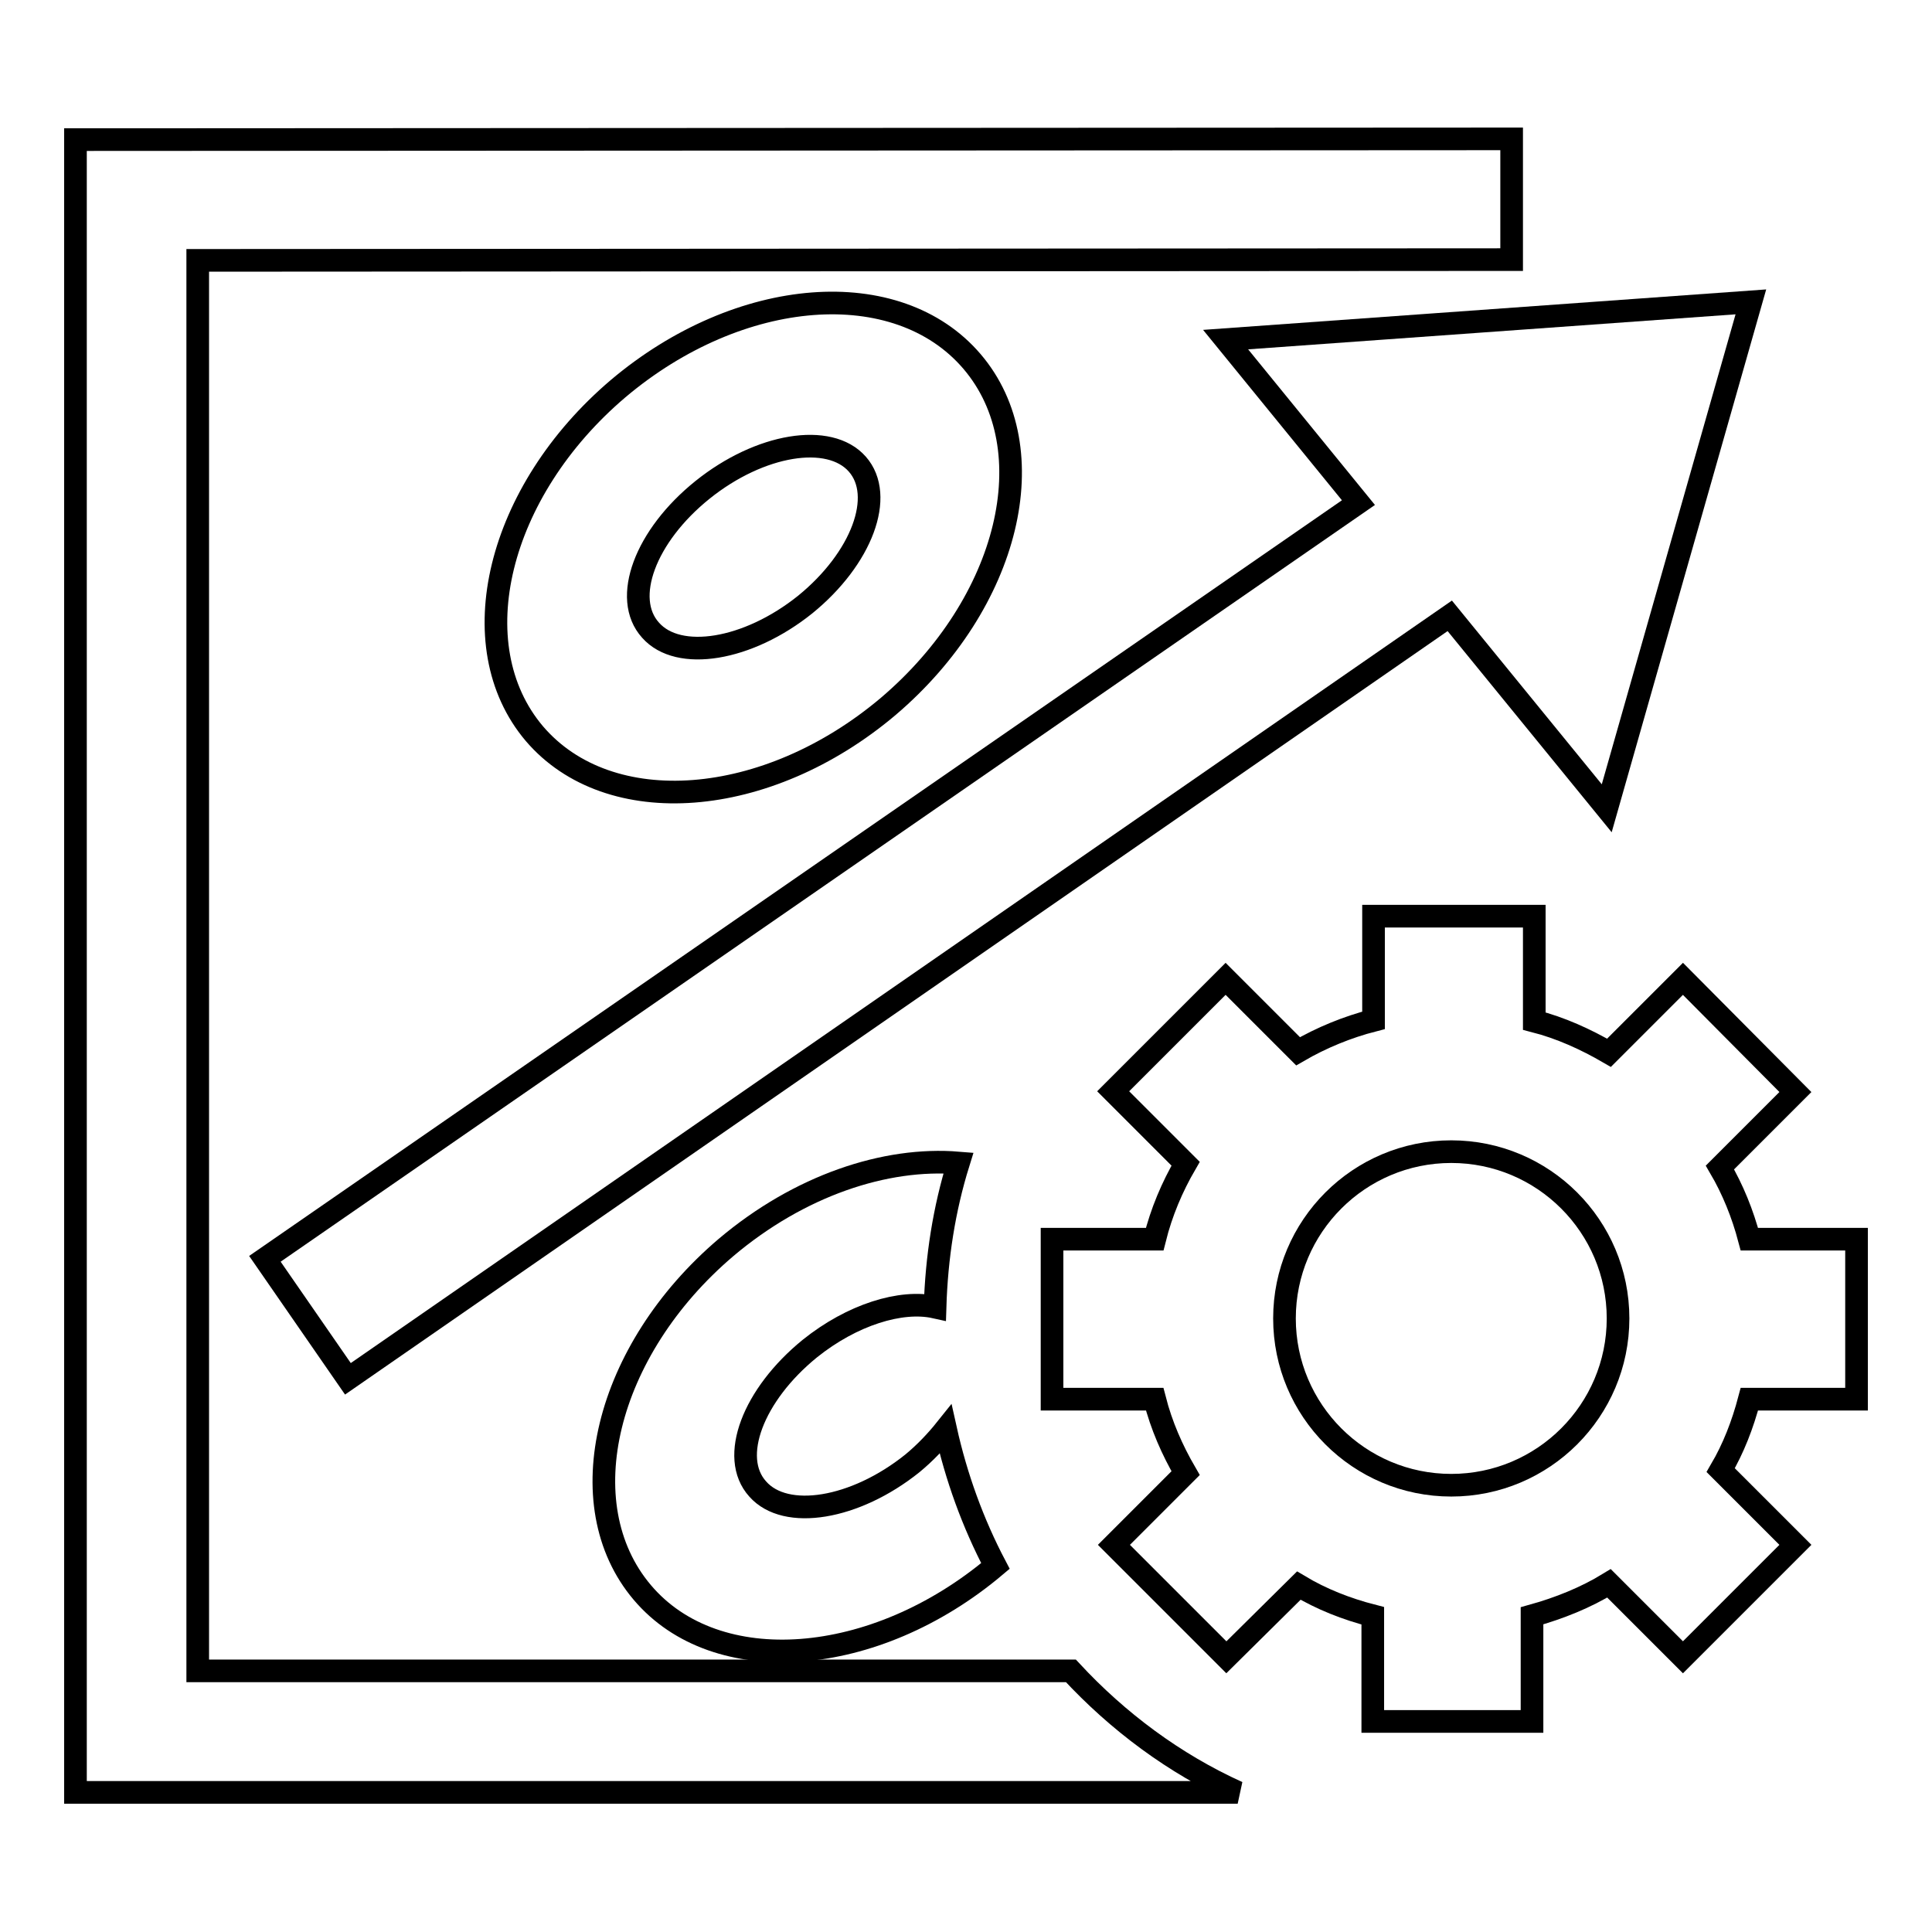
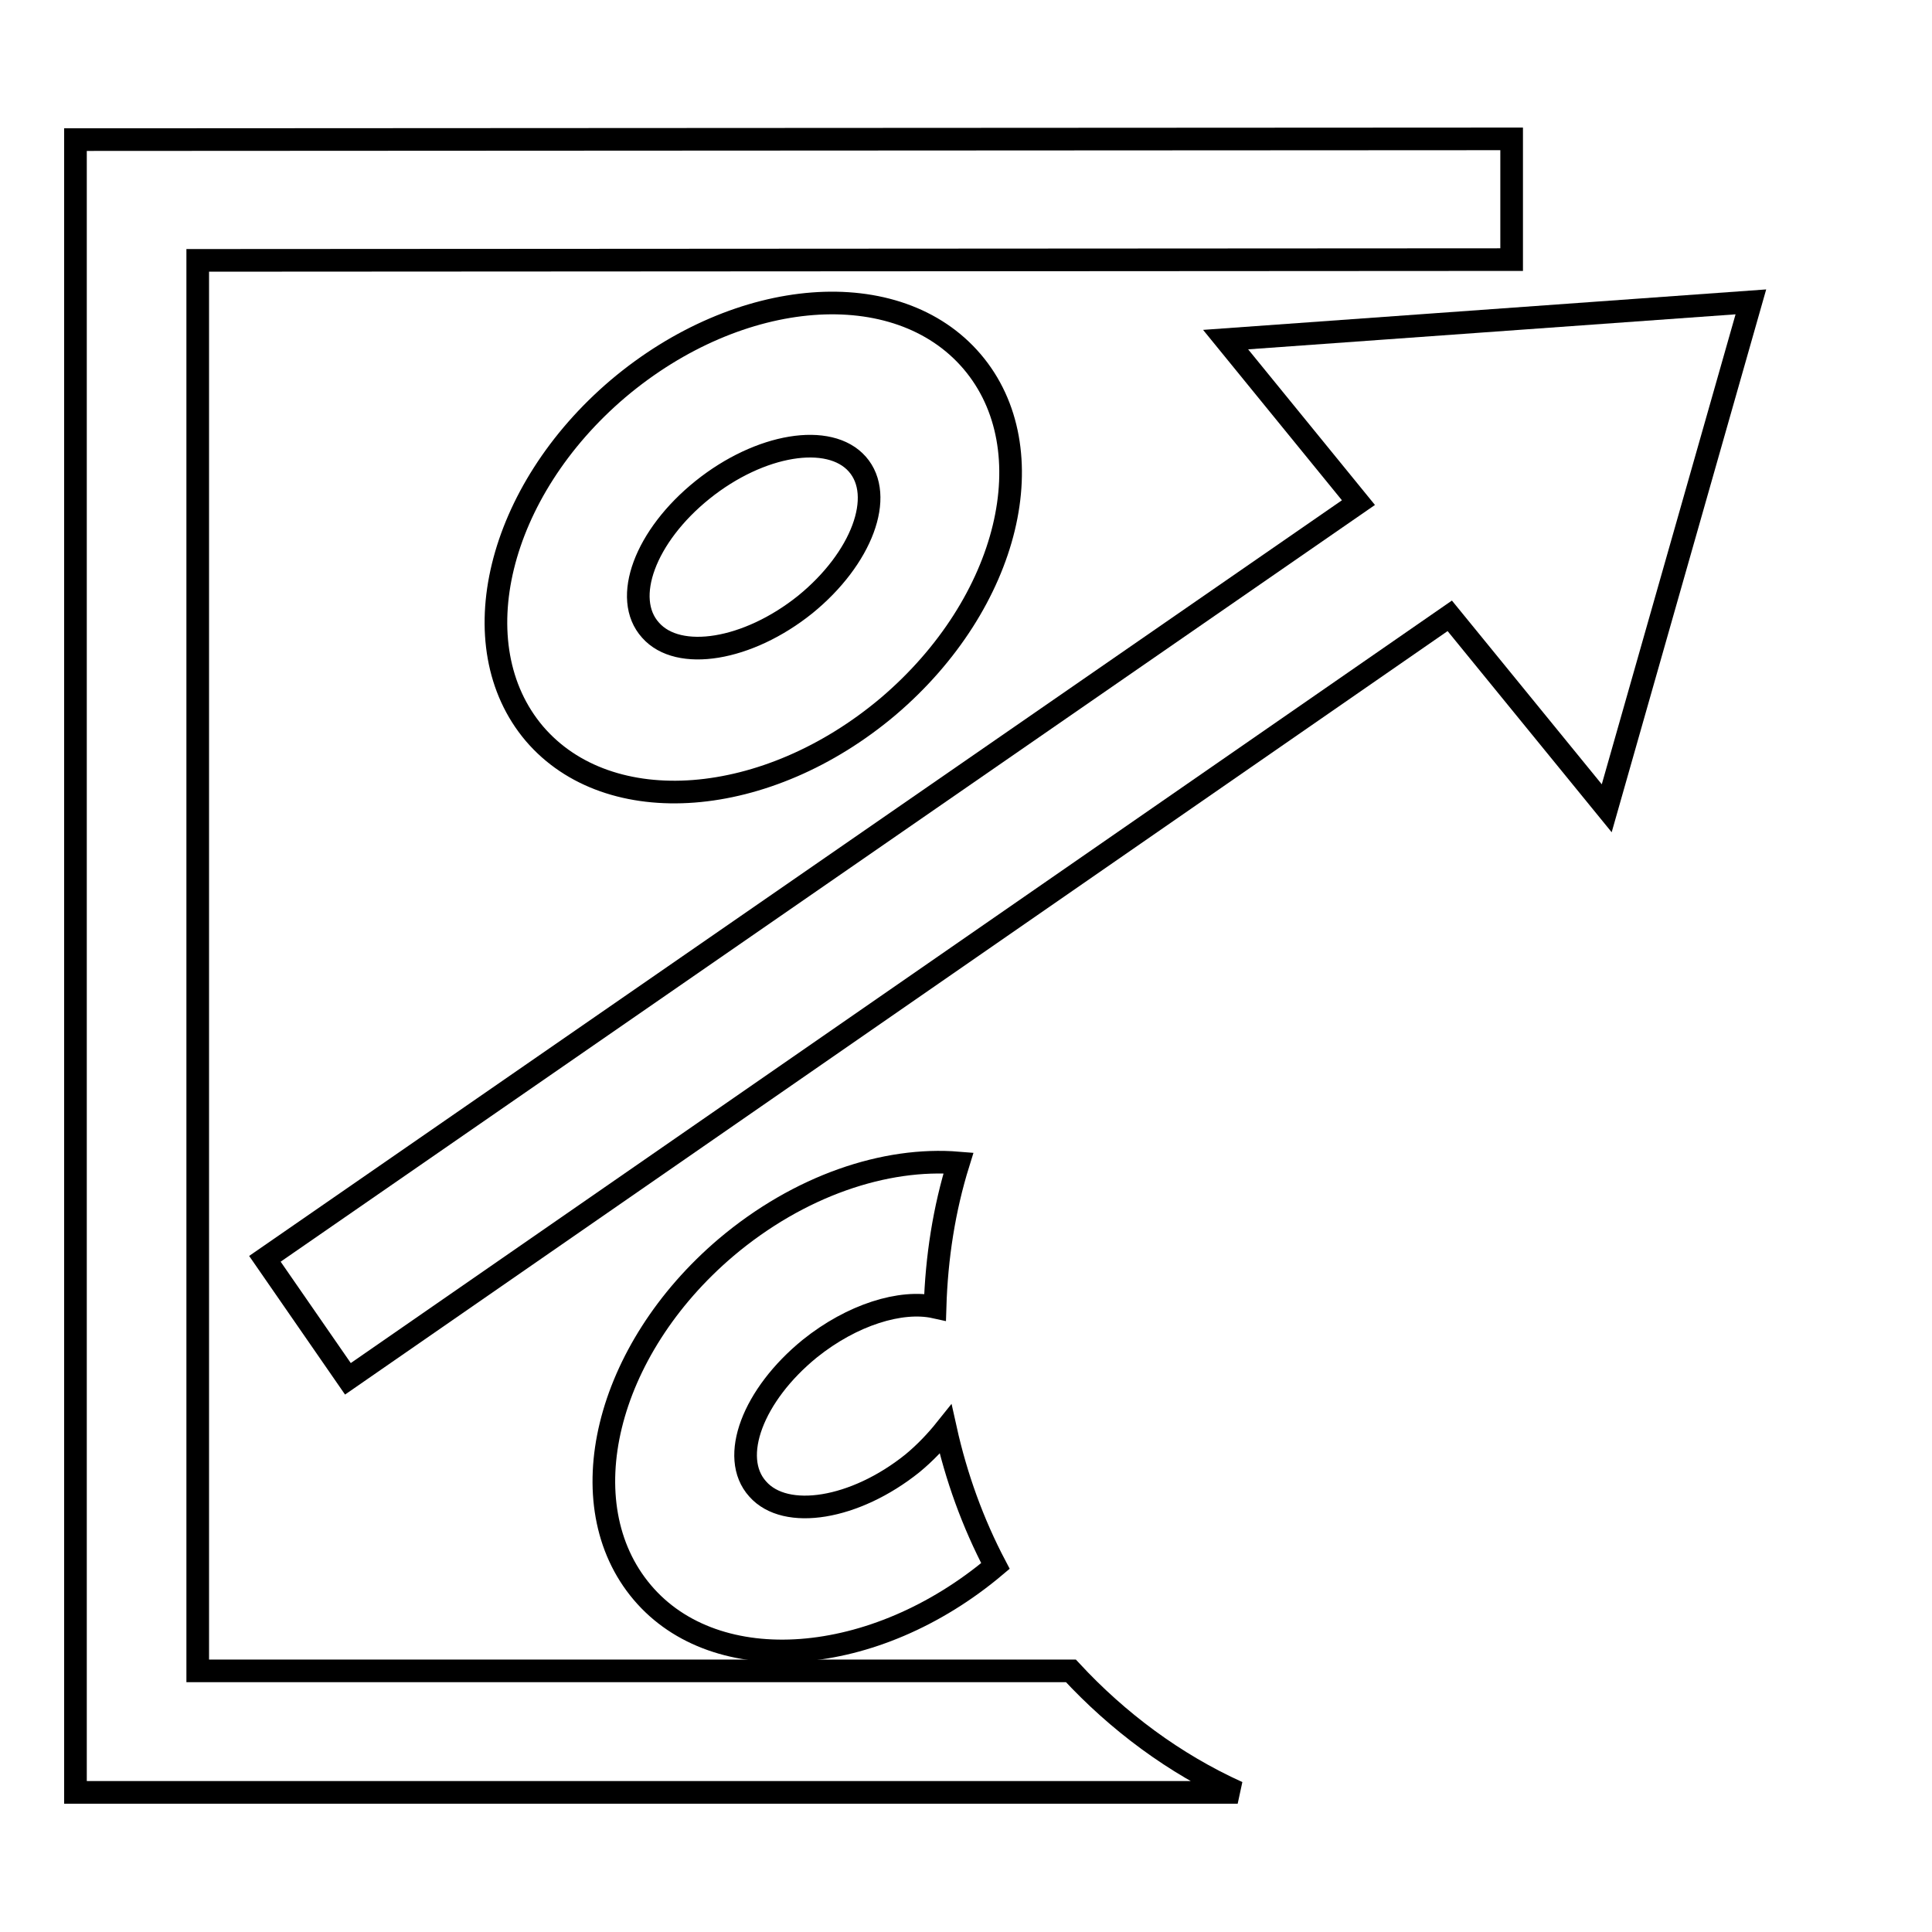
<svg xmlns="http://www.w3.org/2000/svg" version="1.1" x="0px" y="0px" viewBox="0 0 256 256" enable-background="new 0 0 256 256" xml:space="preserve">
  <g>
    <g>
-       <path stroke-width="3" fill-opacity="0" stroke="#000000" d="M246,185.4v-21.2h-14.2c-0.9-3.4-2.2-6.6-3.9-9.5l10-10L223,129.7l-9.8,9.8c-3.1-1.8-6.4-3.3-9.9-4.2v-13.9H182v13.8c-3.5,0.9-6.9,2.3-10,4.1l-9.6-9.6l-14.9,14.9l9.6,9.6c-1.8,3.1-3.2,6.4-4.1,10h-13.6v21.2H153c0.9,3.5,2.3,6.7,4.1,9.8l-9.5,9.5l14.9,14.9l9.6-9.5c3,1.8,6.3,3.1,9.8,4v14H203v-14c3.6-1,7.1-2.4,10.2-4.3l9.8,9.8l14.9-14.9l-9.9-9.9c1.7-2.9,2.9-6,3.8-9.4L246,185.4L246,185.4z M192.3,196.8c-12.2,0-22.1-9.9-22.1-22.1c0-12.2,9.9-22.1,22.1-22.1c12.2,0,22.1,9.9,22.1,22.1C214.4,186.9,204.5,196.8,192.3,196.8z" />
      <path stroke-width="3" fill-opacity="0" stroke="#000000" d="M141.9,221.4H26.2V34.5l174.1-0.1v-16L10,18.5v219h154C155.6,233.7,148.1,228.1,141.9,221.4z" />
      <path stroke-width="3" fill-opacity="0" stroke="#000000" d="M212.9,107.1L232,40l-69.6,5l17.6,21.6L35.1,166.8l11,15.9l146-101.1L212.9,107.1z" />
      <path stroke-width="3" fill-opacity="0" stroke="#000000" d="M128.8,47.9c-9.9-11.6-30.8-10-46.9,3.6c-16,13.6-21,34-11.1,45.7c9.9,11.6,30.8,10,46.9-3.6C133.8,79.9,138.7,59.5,128.8,47.9z M106.7,80.1c-7.6,6.1-16.8,7.6-20.5,3.4c-3.8-4.2-0.7-12.5,6.9-18.6c7.6-6.1,16.8-7.6,20.5-3.4C117.3,65.7,114.2,74,106.7,80.1z" />
      <path stroke-width="3" fill-opacity="0" stroke="#000000" d="M125.3,189.4c-1.2,1.5-2.7,3.1-4.4,4.5c-7.6,6.1-16.8,7.6-20.5,3.4c-3.8-4.2-0.6-12.5,6.9-18.6c5.6-4.5,12.1-6.5,16.6-5.5c0.2-6.6,1.2-13,3.1-19.1c-9.7-0.8-21.1,3-30.8,11.2c-16,13.6-21,34-11.1,45.7c9.8,11.6,30.8,10,46.8-3.5C128.9,201.8,126.7,195.7,125.3,189.4z" />
    </g>
  </g>
</svg>